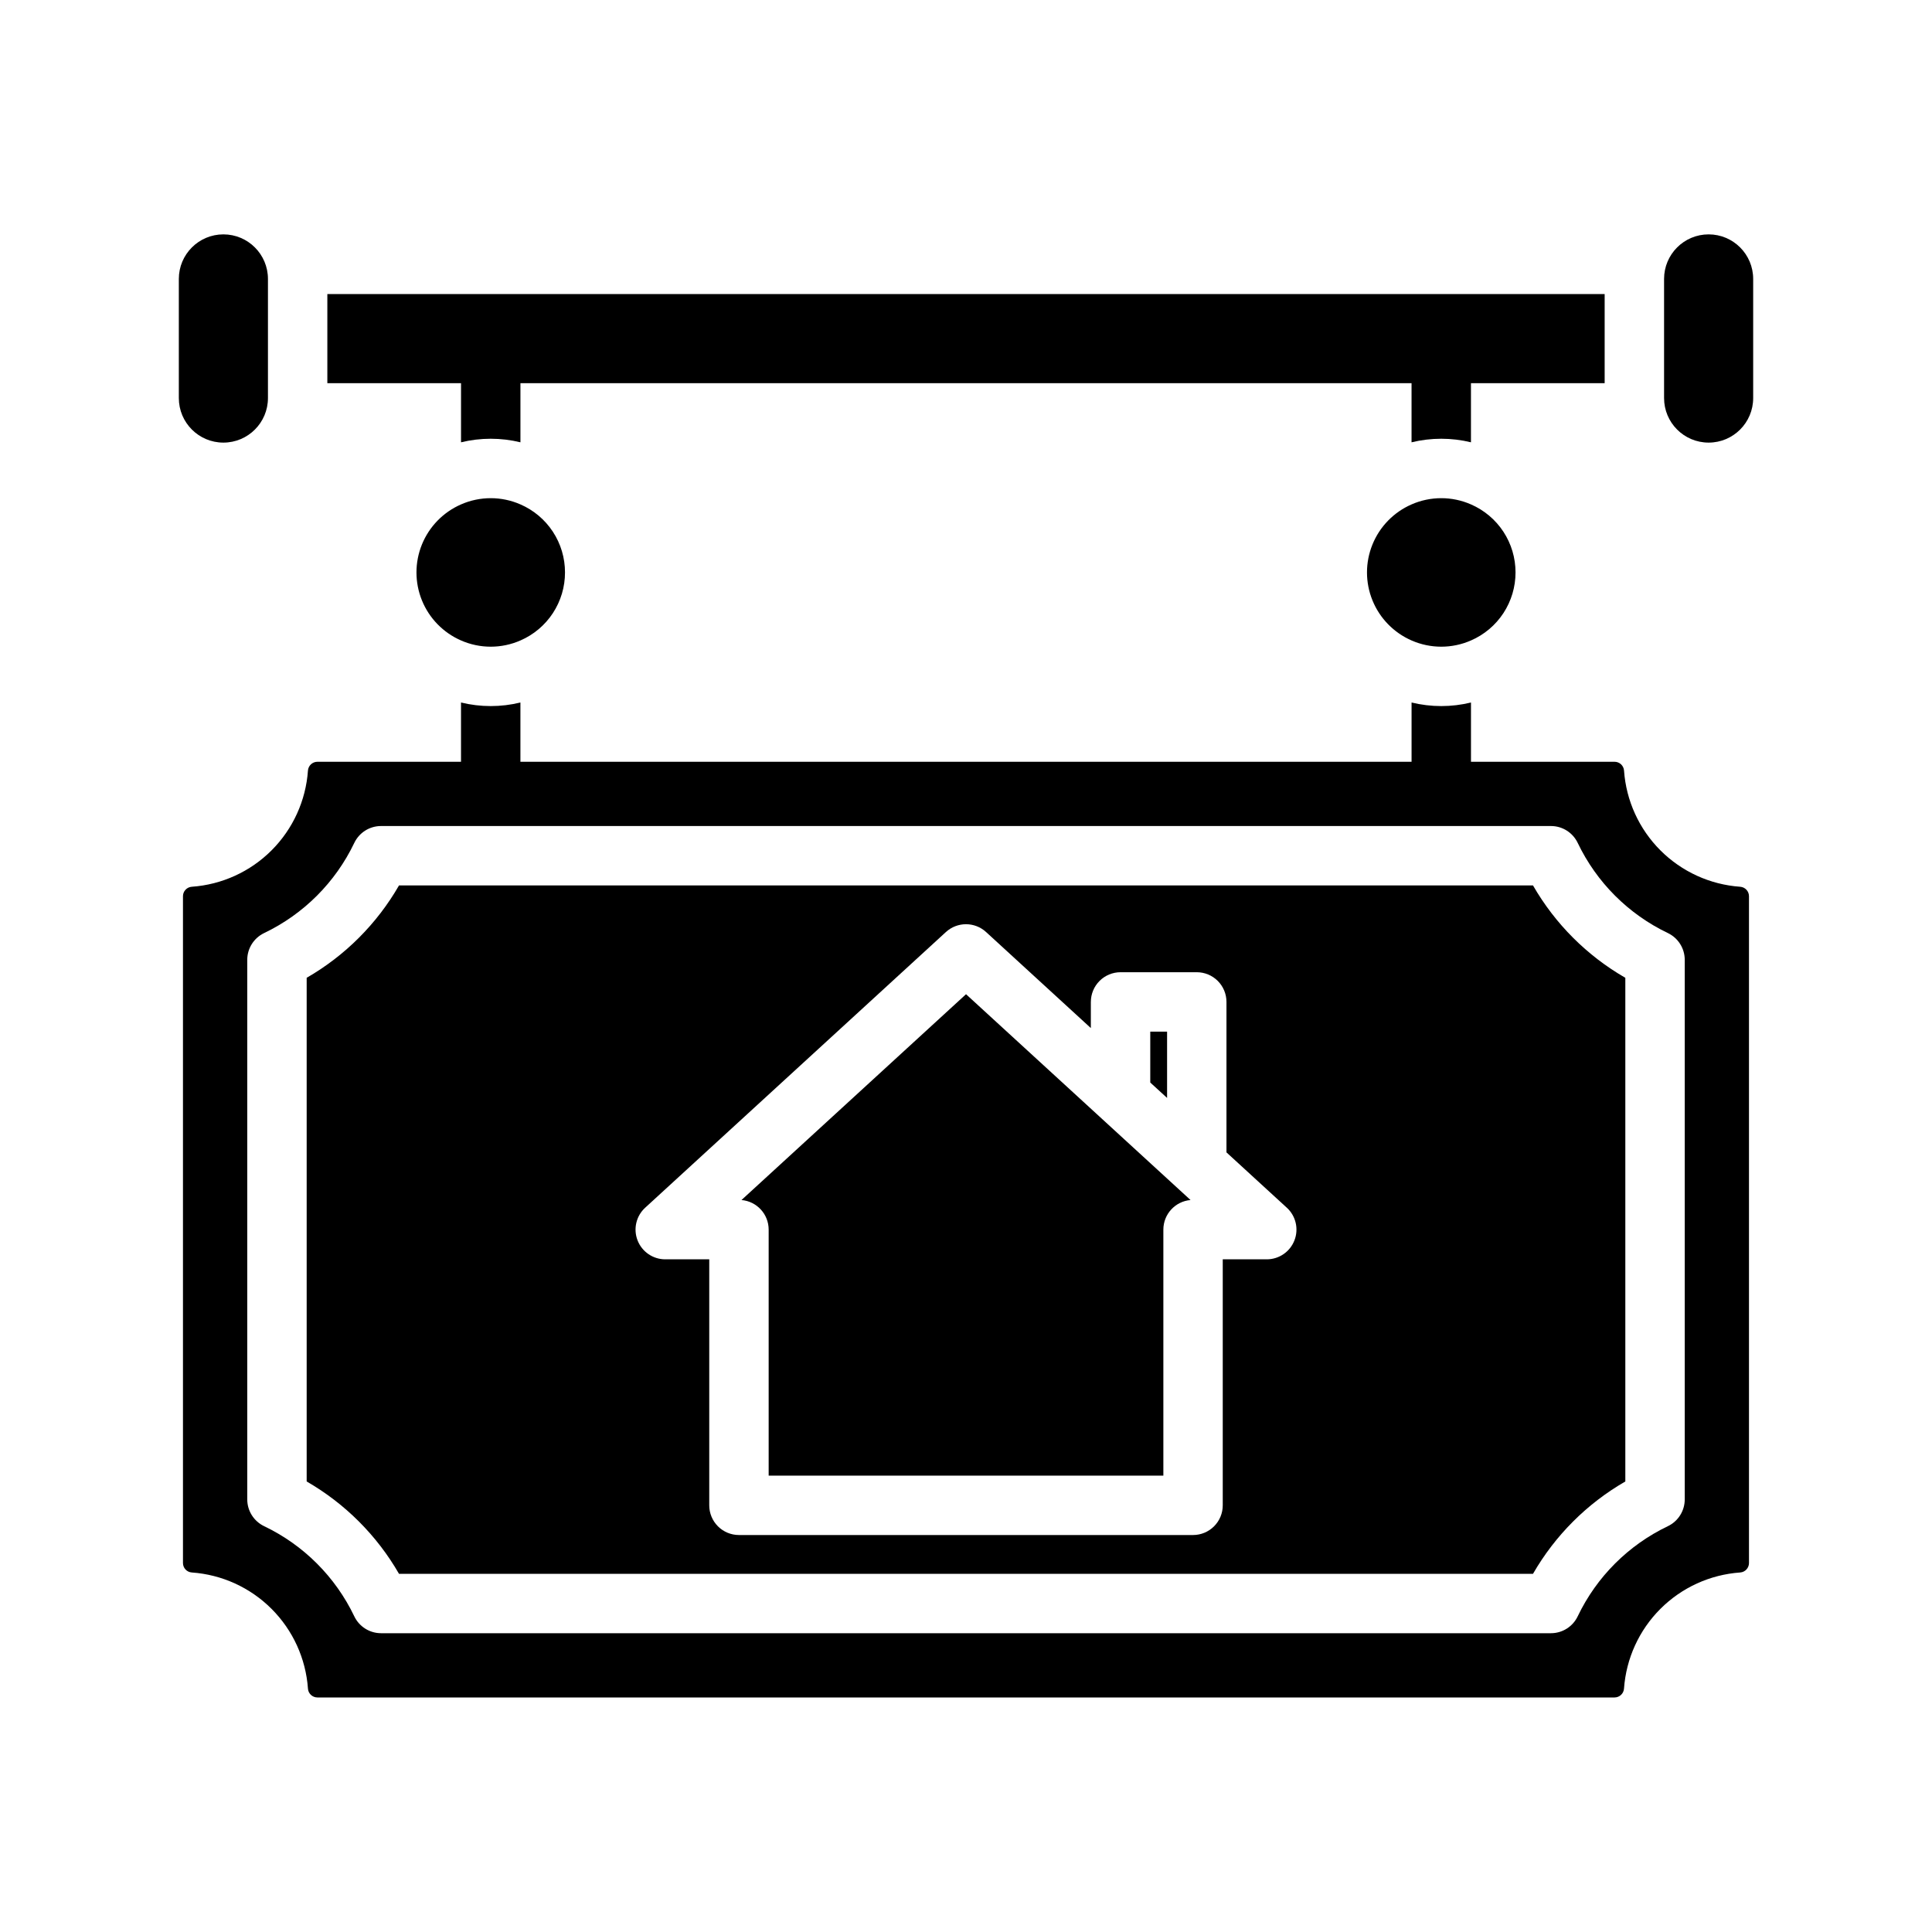
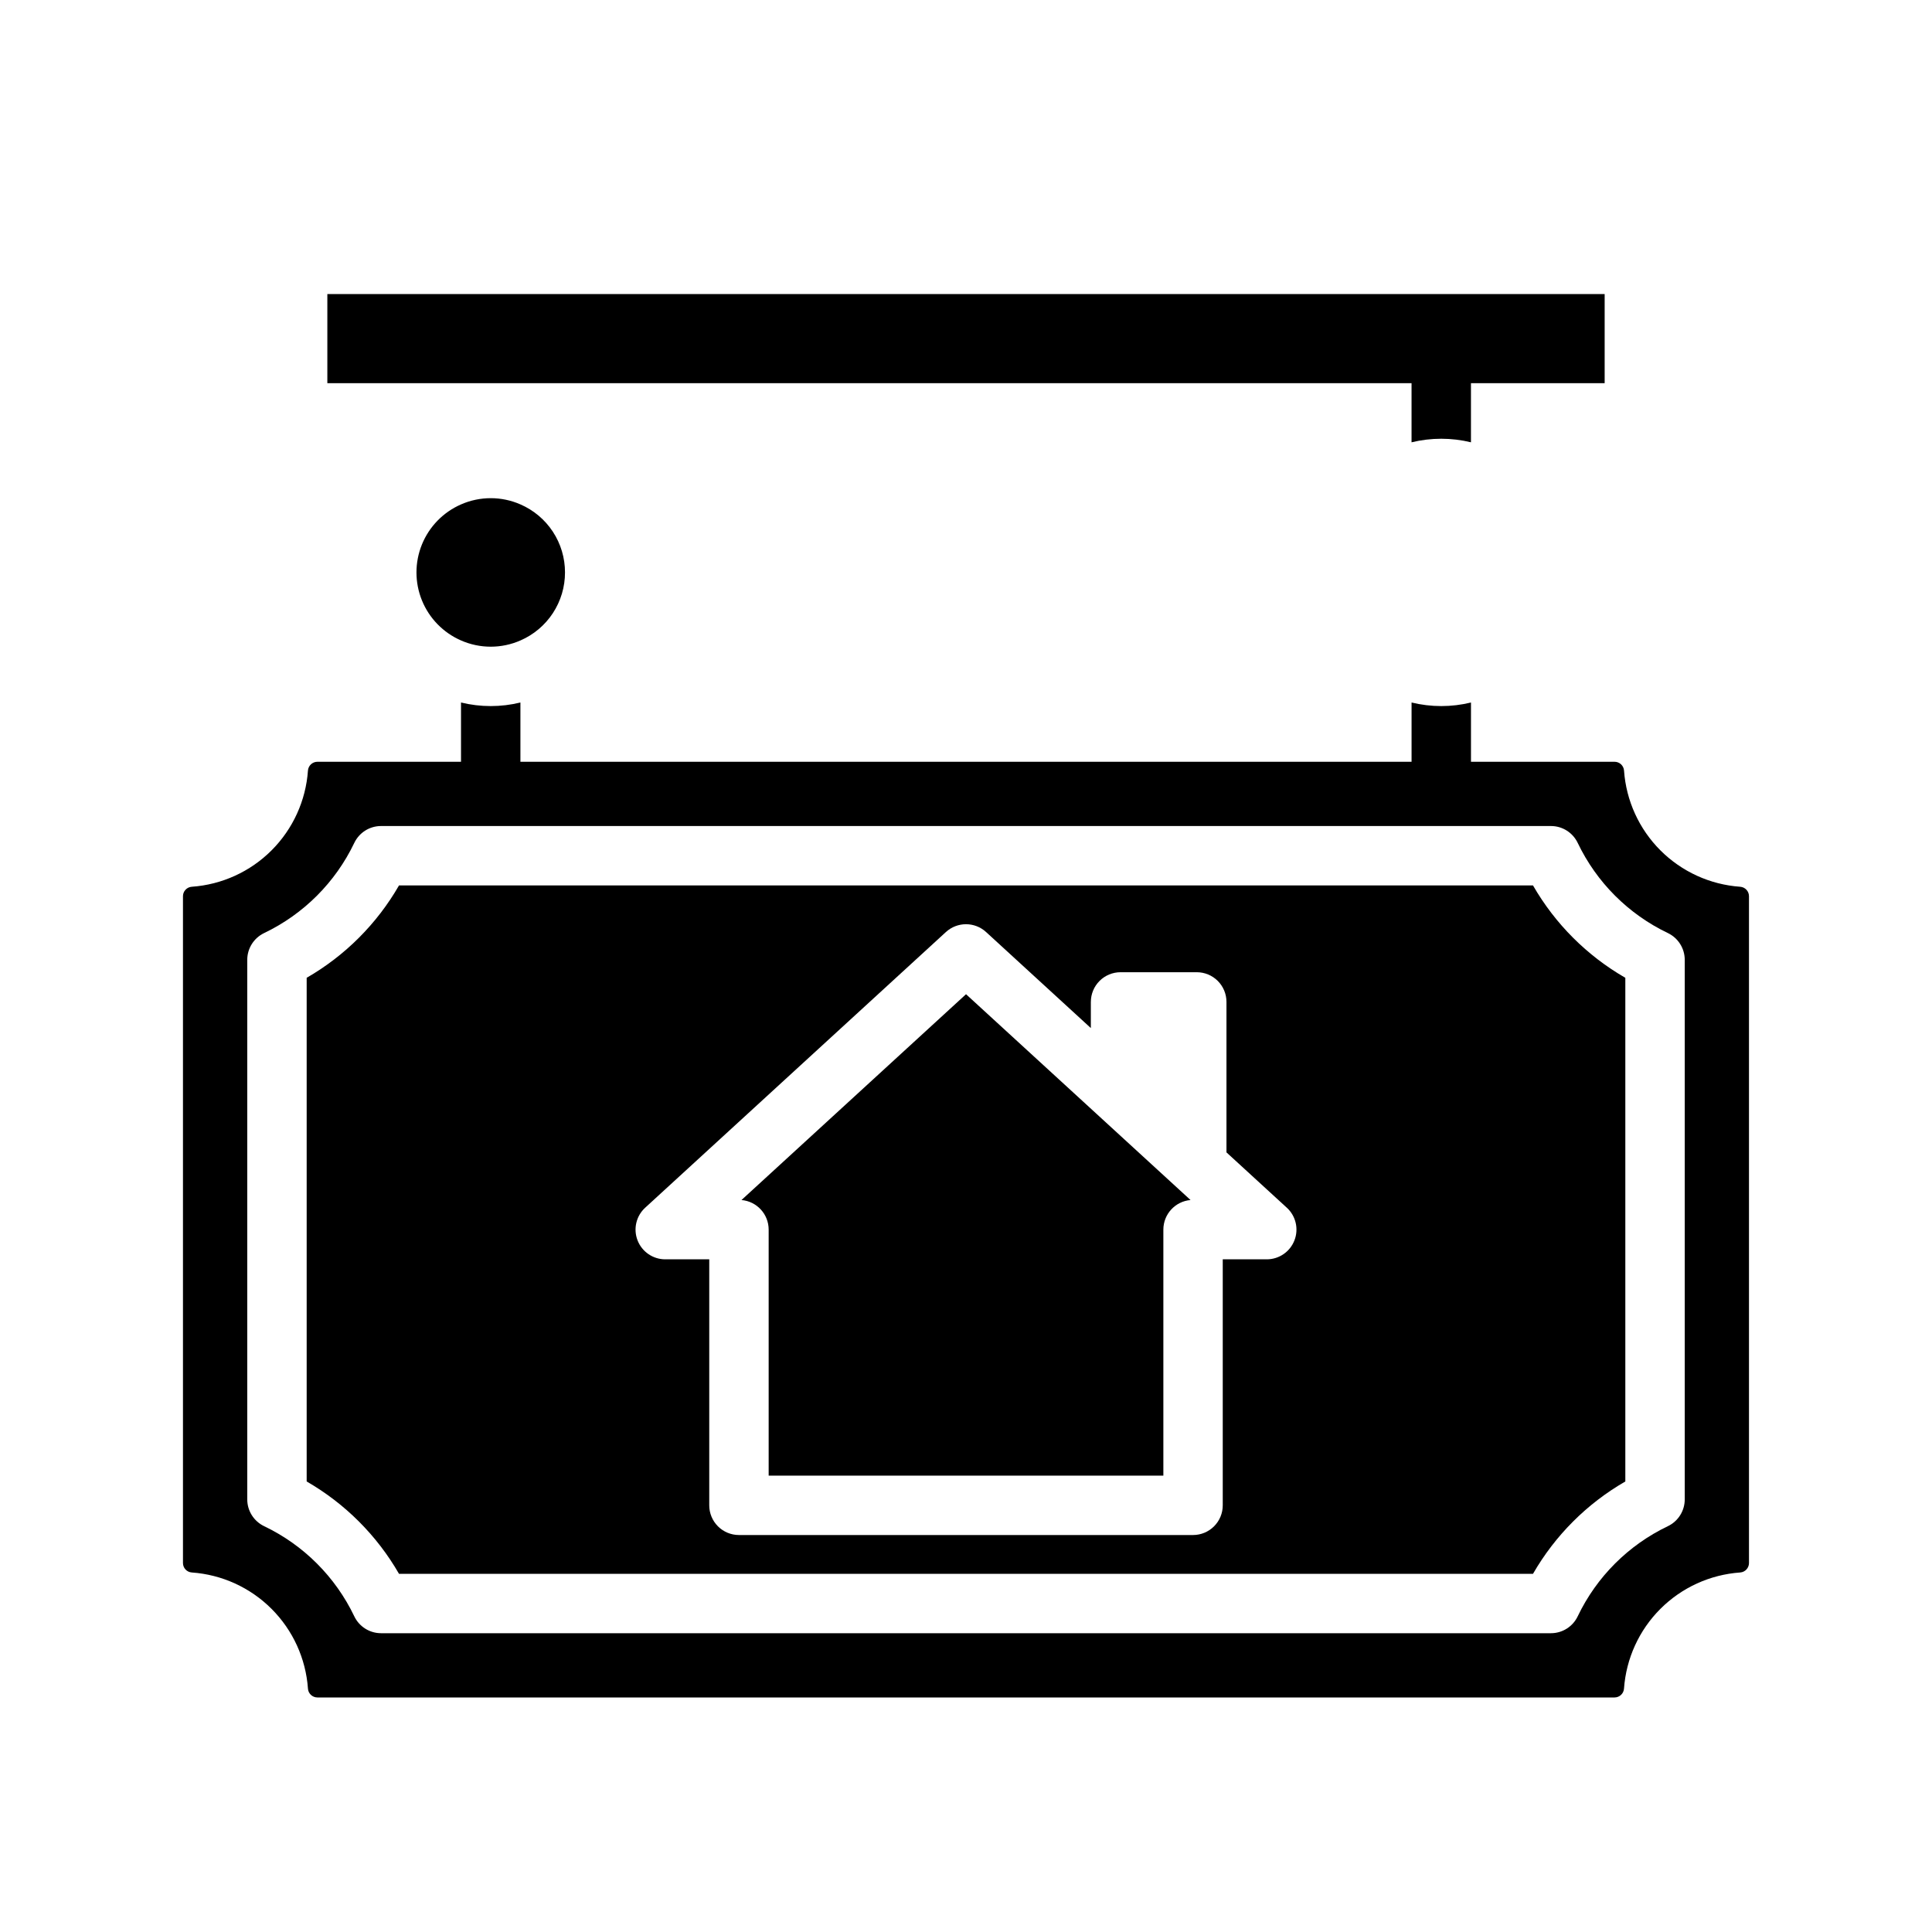
<svg xmlns="http://www.w3.org/2000/svg" fill="#000000" width="800px" height="800px" version="1.1" viewBox="144 144 512 512">
  <g>
-     <path d="m215.01 217.92v31.566c0 6.523-5.289 11.809-11.809 11.809-6.523 0-11.809-5.285-11.809-11.809v-31.566c0-6.519 5.285-11.809 11.809-11.809 6.519 0 11.809 5.289 11.809 11.809z" />
-     <path d="m608.61 217.92v31.566c0 6.523-5.285 11.809-11.805 11.809-6.523 0-11.809-5.285-11.809-11.809v-31.566c0-6.519 5.285-11.809 11.809-11.809 6.519 0 11.805 5.289 11.805 11.809z" />
    <path d="m230.75 221.93h338.5v23.617h-338.5z" />
-     <path d="m281.92 245.55v15.664c-5.172-1.258-10.57-1.258-15.742 0v-15.664c0-4.348 3.523-7.875 7.871-7.875s7.871 3.527 7.871 7.875z" />
    <path d="m533.82 245.55v15.664c-5.172-1.258-10.574-1.258-15.746 0v-15.664c0-4.348 3.523-7.875 7.871-7.875 4.348 0 7.875 3.527 7.875 7.875z" />
-     <path d="m453.29 417.39h-4.457v13.492l4.457 4.078z" />
    <path d="m340.5 462.02c4.074 0.348 7.203 3.754 7.203 7.844v65.191h104.6v-65.191c0-4.09 3.129-7.496 7.203-7.844l-59.5-54.543z" />
    <path d="m550.26 378.65h-300.52c-5.856 10.176-14.297 18.621-24.469 24.477v133.48c10.172 5.856 18.613 14.301 24.469 24.473h300.52c5.856-10.172 14.297-18.617 24.469-24.473v-133.48c-10.172-5.856-18.613-14.301-24.469-24.477zm-63.223 94.066c-1.172 3.027-4.086 5.019-7.332 5.019h-11.664v65.191c0.004 2.086-0.828 4.09-2.305 5.566-1.477 1.477-3.477 2.305-5.566 2.305h-120.34c-2.086 0-4.09-0.828-5.566-2.305-1.477-1.477-2.305-3.481-2.305-5.566v-65.191h-11.664c-3.246 0-6.156-1.996-7.332-5.019-1.176-3.023-0.379-6.461 2.012-8.656l79.703-73.062h0.004c3.008-2.758 7.629-2.758 10.637 0l27.766 25.453v-6.93h0.004c0-2.09 0.828-4.09 2.305-5.566s3.481-2.305 5.566-2.305h20.195c2.09 0 4.09 0.828 5.566 2.305s2.305 3.477 2.305 5.566v39.875l15.996 14.664h0.004c2.391 2.195 3.191 5.633 2.012 8.656z" />
    <path d="m605.17 379c-7.981-0.566-15.484-3.988-21.141-9.645s-9.078-13.164-9.645-21.141c-0.09-1.316-1.188-2.34-2.508-2.336h-38.059l0.008-0.039v-15.668c-5.172 1.262-10.574 1.262-15.746 0v15.664l0.008 0.039-236.18 0.004 0.008-0.039v-15.668c-5.172 1.262-10.57 1.262-15.742 0v15.664l0.008 0.039-38.062 0.004c-1.32 0-2.414 1.02-2.508 2.336-0.562 7.977-3.988 15.484-9.645 21.141-5.652 5.656-13.16 9.078-21.137 9.645-1.32 0.09-2.34 1.184-2.34 2.504v176.71c0 1.32 1.02 2.418 2.34 2.508 7.977 0.566 15.484 3.988 21.137 9.645 5.656 5.656 9.082 13.16 9.645 21.141 0.09 1.316 1.188 2.336 2.508 2.336h343.75c1.32 0 2.418-1.02 2.508-2.336 0.566-7.981 3.988-15.484 9.645-21.141s13.16-9.078 21.141-9.645c1.316-0.09 2.336-1.188 2.336-2.508v-176.71c0-1.316-1.02-2.414-2.336-2.504zm-14.695 162.35c0 3.035-1.742 5.801-4.481 7.109-10.453 4.996-18.879 13.422-23.879 23.871-1.305 2.742-4.066 4.488-7.106 4.488h-310.02c-3.035 0-5.801-1.746-7.106-4.488-5-10.449-13.426-18.875-23.875-23.871-2.738-1.309-4.484-4.074-4.484-7.109v-142.98c0-3.031 1.746-5.797 4.484-7.106 10.449-5 18.875-13.422 23.875-23.875 1.305-2.742 4.07-4.488 7.106-4.484h310.02c3.039-0.004 5.801 1.742 7.106 4.484 5 10.453 13.426 18.875 23.879 23.875 2.738 1.309 4.481 4.074 4.481 7.106z" />
    <path d="m293.73 295.7c0.008 3.828-1.109 7.574-3.207 10.781-2.098 3.203-5.09 5.723-8.602 7.246-5.016 2.203-10.727 2.203-15.742 0-4.707-2.051-8.422-5.859-10.359-10.613-1.934-4.754-1.934-10.074 0-14.828 1.938-4.754 5.652-8.562 10.359-10.613 5.016-2.203 10.727-2.203 15.742 0 3.512 1.523 6.504 4.043 8.602 7.246 2.098 3.203 3.215 6.949 3.207 10.781z" />
-     <path d="m545.63 295.7c0.004 3.828-1.109 7.574-3.207 10.781-2.098 3.203-5.09 5.723-8.602 7.246-5.019 2.203-10.73 2.203-15.746 0-4.703-2.051-8.422-5.859-10.355-10.613-1.938-4.754-1.938-10.074 0-14.828 1.934-4.754 5.652-8.562 10.355-10.613 5.016-2.203 10.727-2.203 15.746 0 3.512 1.523 6.504 4.043 8.602 7.246 2.098 3.203 3.211 6.949 3.207 10.781z" />
  </g>
</svg>